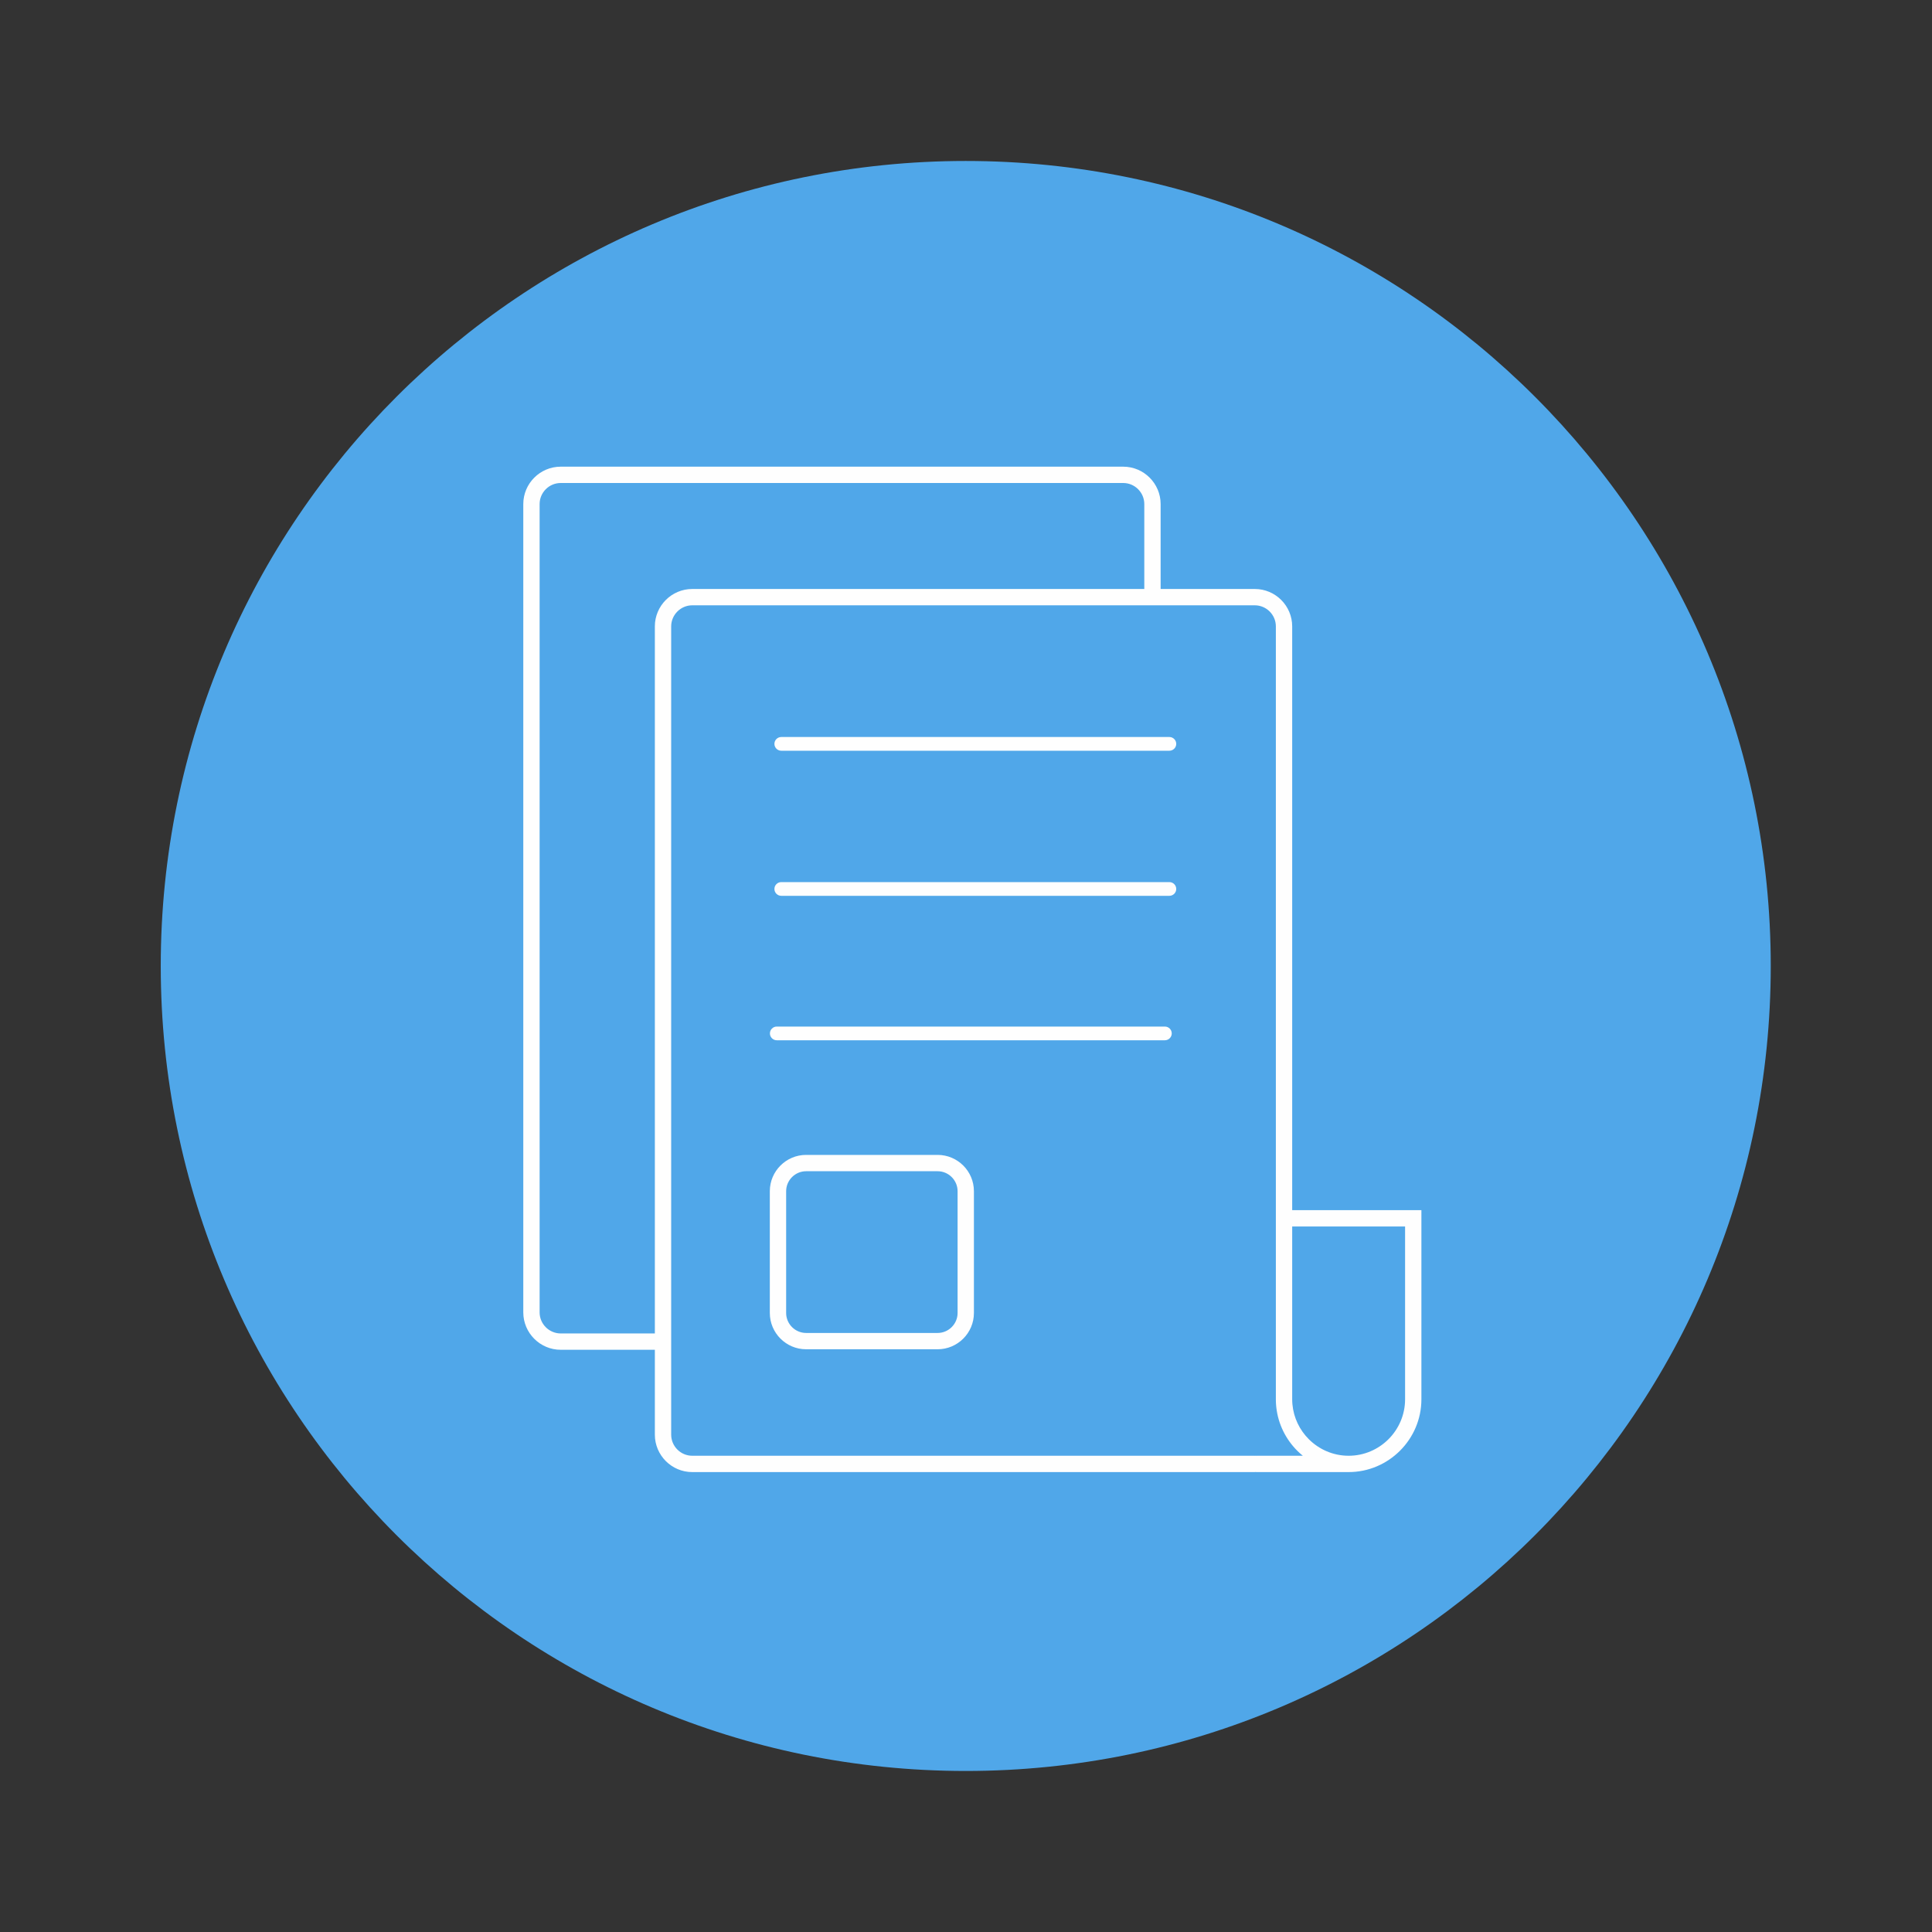
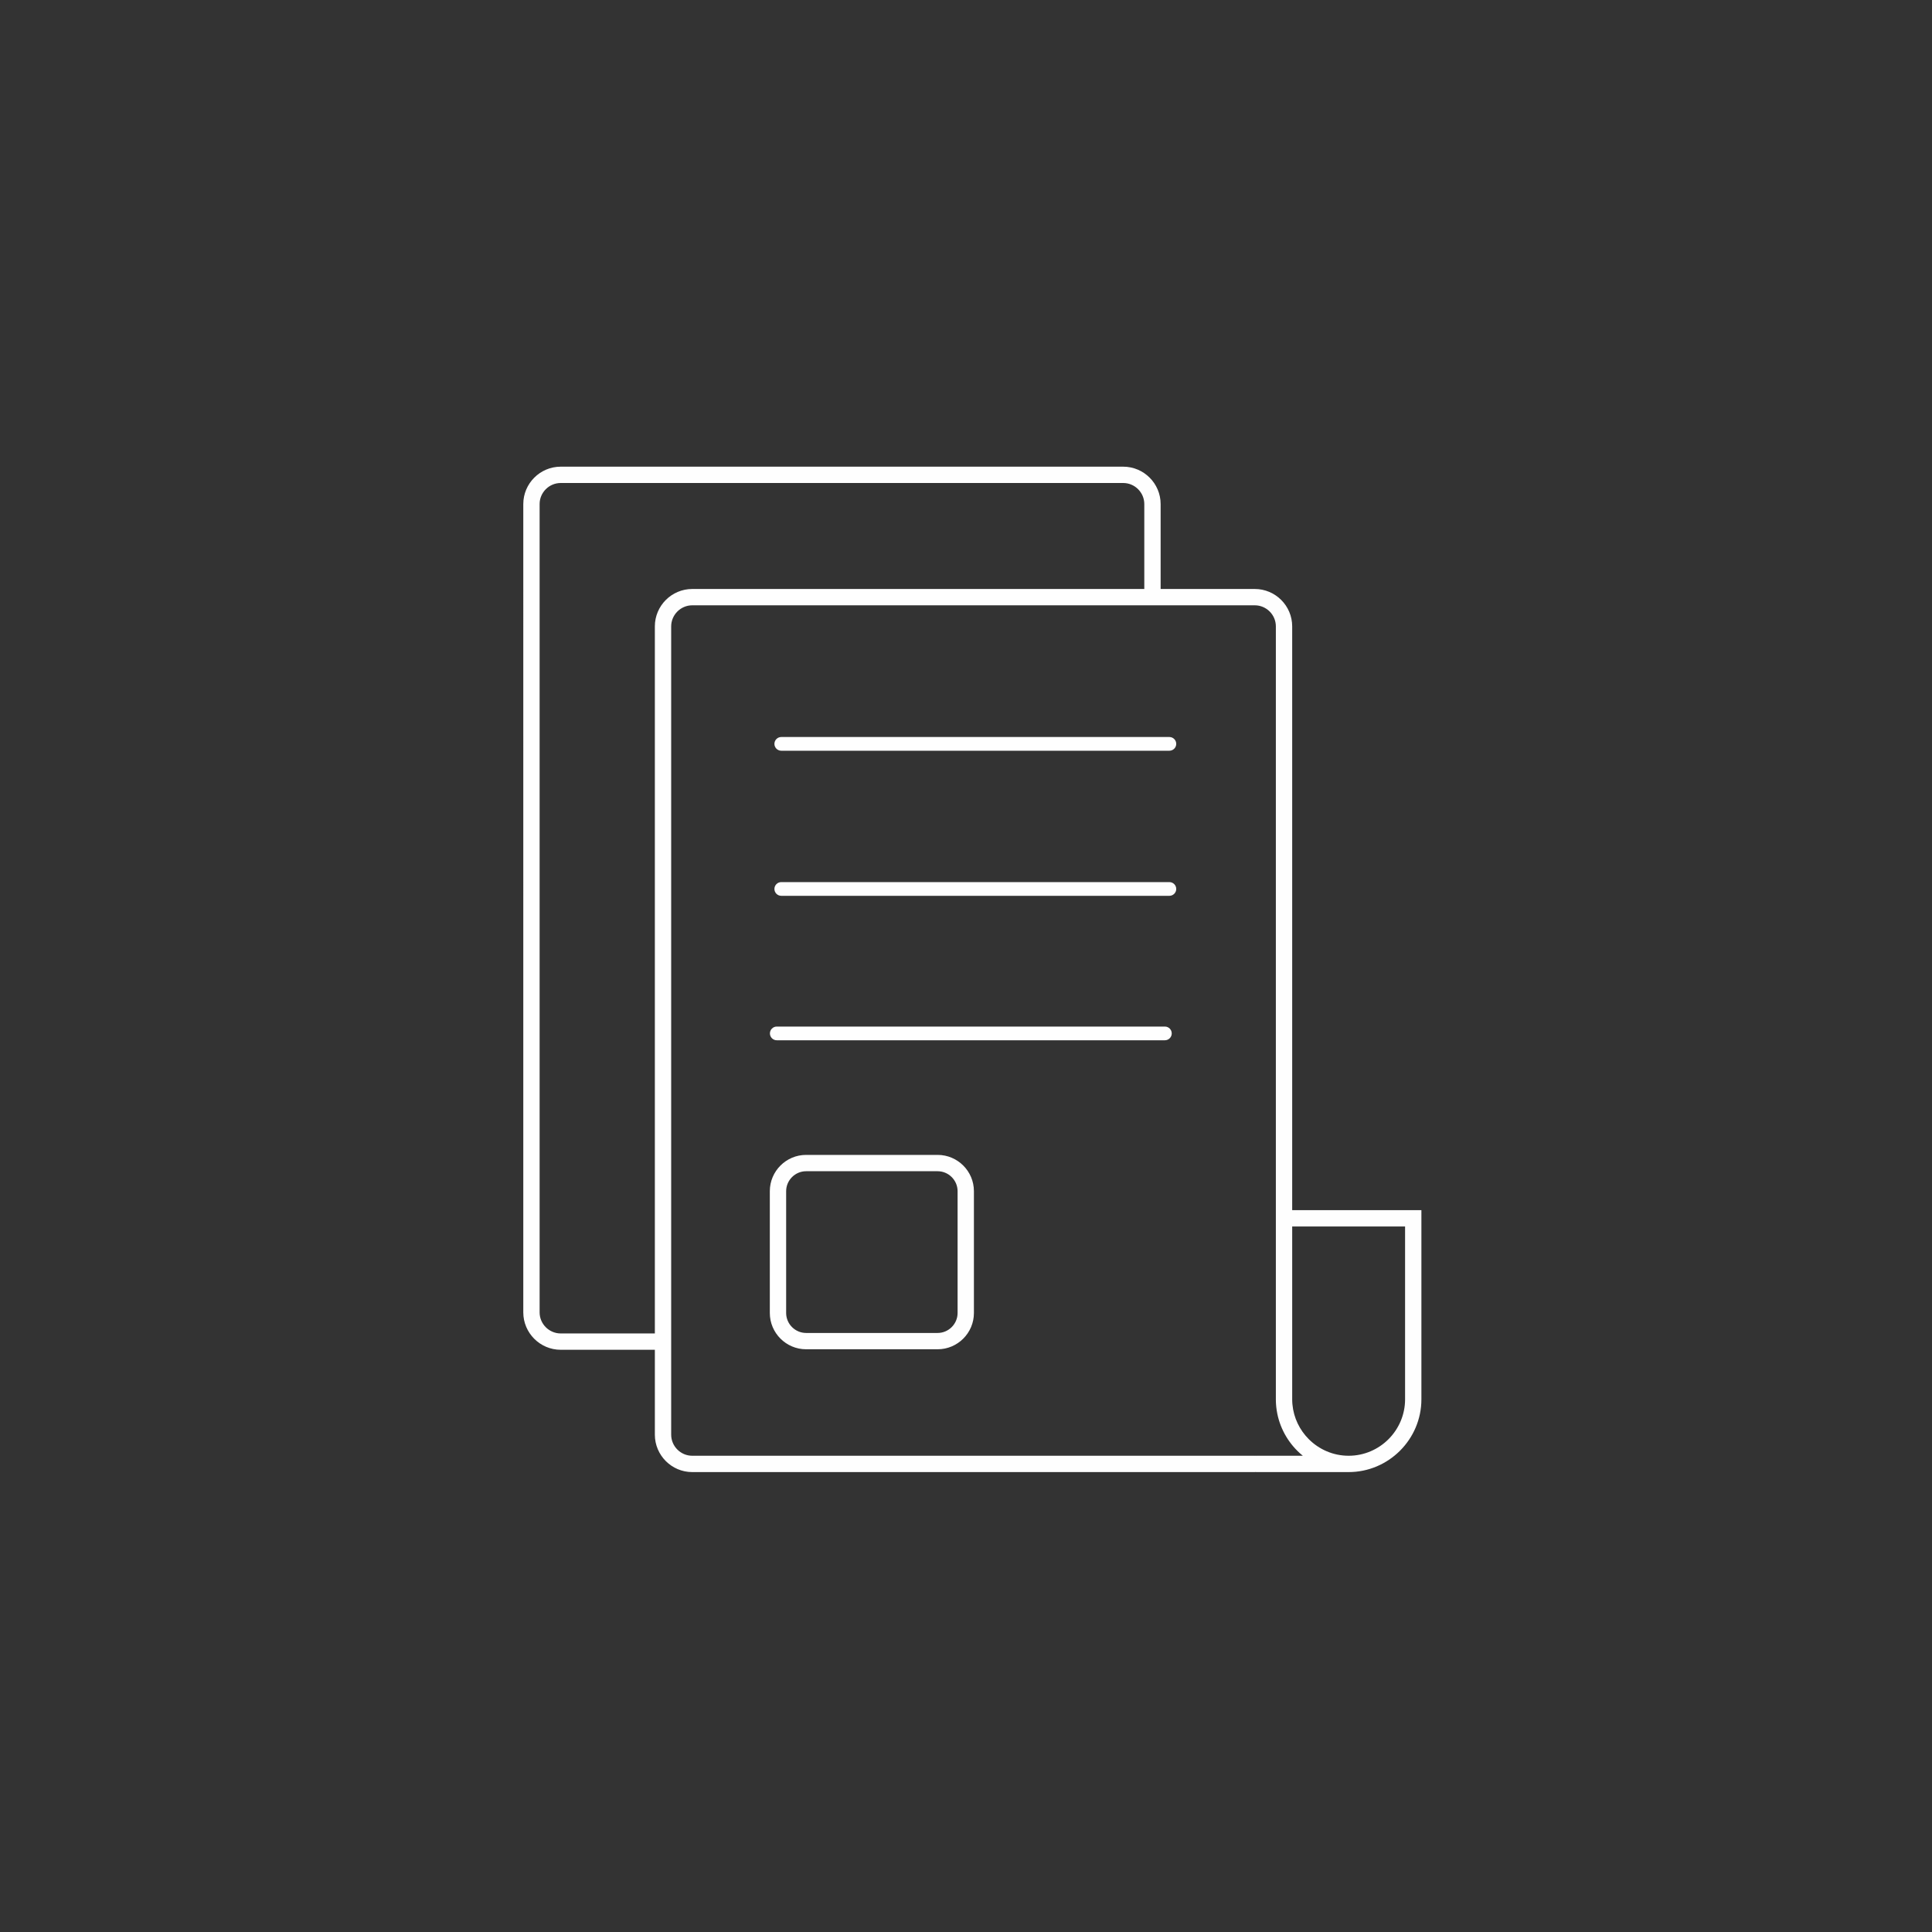
<svg xmlns="http://www.w3.org/2000/svg" version="1.1" id="Layer_1" x="0px" y="0px" width="340.157px" height="340.158px" viewBox="0 0 340.157 340.158" enable-background="new 0 0 340.157 340.158" xml:space="preserve">
  <rect x="0" y="0" width="340.157" height="340.158" fill="#333333" stroke="none" />
  <g>
-     <path fill="#50A7E9" d="M311.767,170.073c0,78.277-63.455,141.732-141.732,141.732c-78.277,0-141.732-63.455-141.732-141.732   S91.757,28.341,170.034,28.341C248.312,28.341,311.767,91.796,311.767,170.073" />
    <path fill="#FEFEFE" d="M220.927,106.574h-16.58h-1.438H121.88c-1.018,0-1.947,0.419-2.618,1.091   c-0.672,0.671-1.09,1.599-1.09,2.617v127.366v14.952c0,1.018,0.418,1.945,1.09,2.617c0.671,0.672,1.601,1.09,2.618,1.09h99.047   v0.005l0.117-0.004l0.032-0.002v0.001l0.062-0.001l0.008,0.141v-0.144h8.229c-0.341-0.278-0.667-0.572-0.978-0.883   c-2-2-3.347-4.657-3.681-7.61l-0.014-0.133l-0.003-0.025l-0.003-0.032c-0.01-0.095-0.018-0.189-0.024-0.284l-0.011-0.145   l-0.001-0.016l-0.008-0.146l-0.001-0.013l-0.007-0.151v-0.009l-0.005-0.155l-0.001-0.006l-0.002-0.158v-0.003l-0.002-0.162v-31.825   v-0.02V110.281c0-1.018-0.418-1.946-1.09-2.617C222.874,106.993,221.944,106.574,220.927,106.574 M197.763,85.04H98.716   c-1.018,0-1.947,0.418-2.619,1.09c-0.671,0.671-1.09,1.6-1.09,2.617v142.317c0,1.018,0.418,1.946,1.09,2.618   c0.672,0.671,1.601,1.09,2.619,1.09h16.58V110.281c0-1.812,0.741-3.459,1.932-4.65s2.839-1.932,4.651-1.932h79.592V88.747   c0-1.017-0.419-1.946-1.091-2.617C199.71,85.458,198.78,85.04,197.763,85.04z M98.716,82.165h99.046   c1.813,0,3.46,0.741,4.651,1.932s1.933,2.838,1.933,4.65v14.952h16.58c1.813,0,3.46,0.741,4.651,1.932s1.932,2.838,1.932,4.65   v102.783h21.311h1.438v1.438v31.869c0,3.521-1.442,6.723-3.762,9.043l-0.006,0.006c-2.32,2.319-5.521,3.762-9.043,3.762   c-0.113,0-0.226-0.001-0.339-0.005h-15.963v-0.006l-0.18,0.005l-0.039,0.006H121.88c-1.812,0-3.46-0.74-4.651-1.932   s-1.932-2.839-1.932-4.65v-14.952h-16.58c-1.813,0-3.46-0.74-4.652-1.932s-1.932-2.839-1.932-4.651V88.747   c0-1.812,0.741-3.458,1.932-4.65S96.904,82.165,98.716,82.165z M137.554,129.762h68.333c0.665,0,1.207,0.542,1.207,1.207   c0,0.664-0.542,1.207-1.207,1.207h-68.333c-0.665,0-1.207-0.543-1.207-1.207C136.348,130.305,136.89,129.762,137.554,129.762z    M137.554,155.307h68.333c0.665,0,1.207,0.542,1.207,1.207c0,0.664-0.542,1.207-1.207,1.207h-68.333   c-0.665,0-1.207-0.543-1.207-1.207C136.348,155.849,136.89,155.307,137.554,155.307z M136.763,180.742h68.333   c0.664,0,1.207,0.543,1.207,1.207s-0.543,1.206-1.207,1.206h-68.333c-0.665,0-1.207-0.542-1.207-1.206   S136.099,180.742,136.763,180.742z M165.086,206.212h-23.162c-0.963,0-1.842,0.396-2.478,1.032   c-0.636,0.637-1.033,1.515-1.033,2.479v21.451c0,0.963,0.397,1.843,1.033,2.479c0.636,0.636,1.515,1.033,2.478,1.033h23.162   c0.962,0,1.842-0.397,2.478-1.033c0.636-0.636,1.033-1.516,1.033-2.479v-21.451c0-0.964-0.396-1.842-1.033-2.479   C166.928,206.609,166.048,206.212,165.086,206.212z M141.924,203.337h23.162c1.756,0,3.356,0.719,4.511,1.874   c1.156,1.156,1.875,2.753,1.875,4.512v21.451c0,1.757-0.719,3.356-1.875,4.512c-1.155,1.155-2.755,1.874-4.511,1.874h-23.162   c-1.758,0-3.356-0.719-4.511-1.874c-1.156-1.155-1.875-2.755-1.875-4.512v-21.451c0-1.759,0.719-3.355,1.875-4.512   C138.568,204.056,140.166,203.337,141.924,203.337z M247.383,215.939H227.51v30.432l0.001,0.126v0.002l0.003,0.123v0.004   l0.004,0.121v0.007l0.005,0.117l0.001,0.009l0.006,0.116l0.001,0.011l0.008,0.112l0.001,0.013l0.009,0.11l0.002,0.016   c0.214,2.379,1.277,4.526,2.88,6.129c1.801,1.802,4.287,2.92,7.018,2.92c2.732,0,5.218-1.118,7.019-2.917   c1.798-1.802,2.917-4.286,2.917-7.019V215.939z" />
  </g>
</svg>